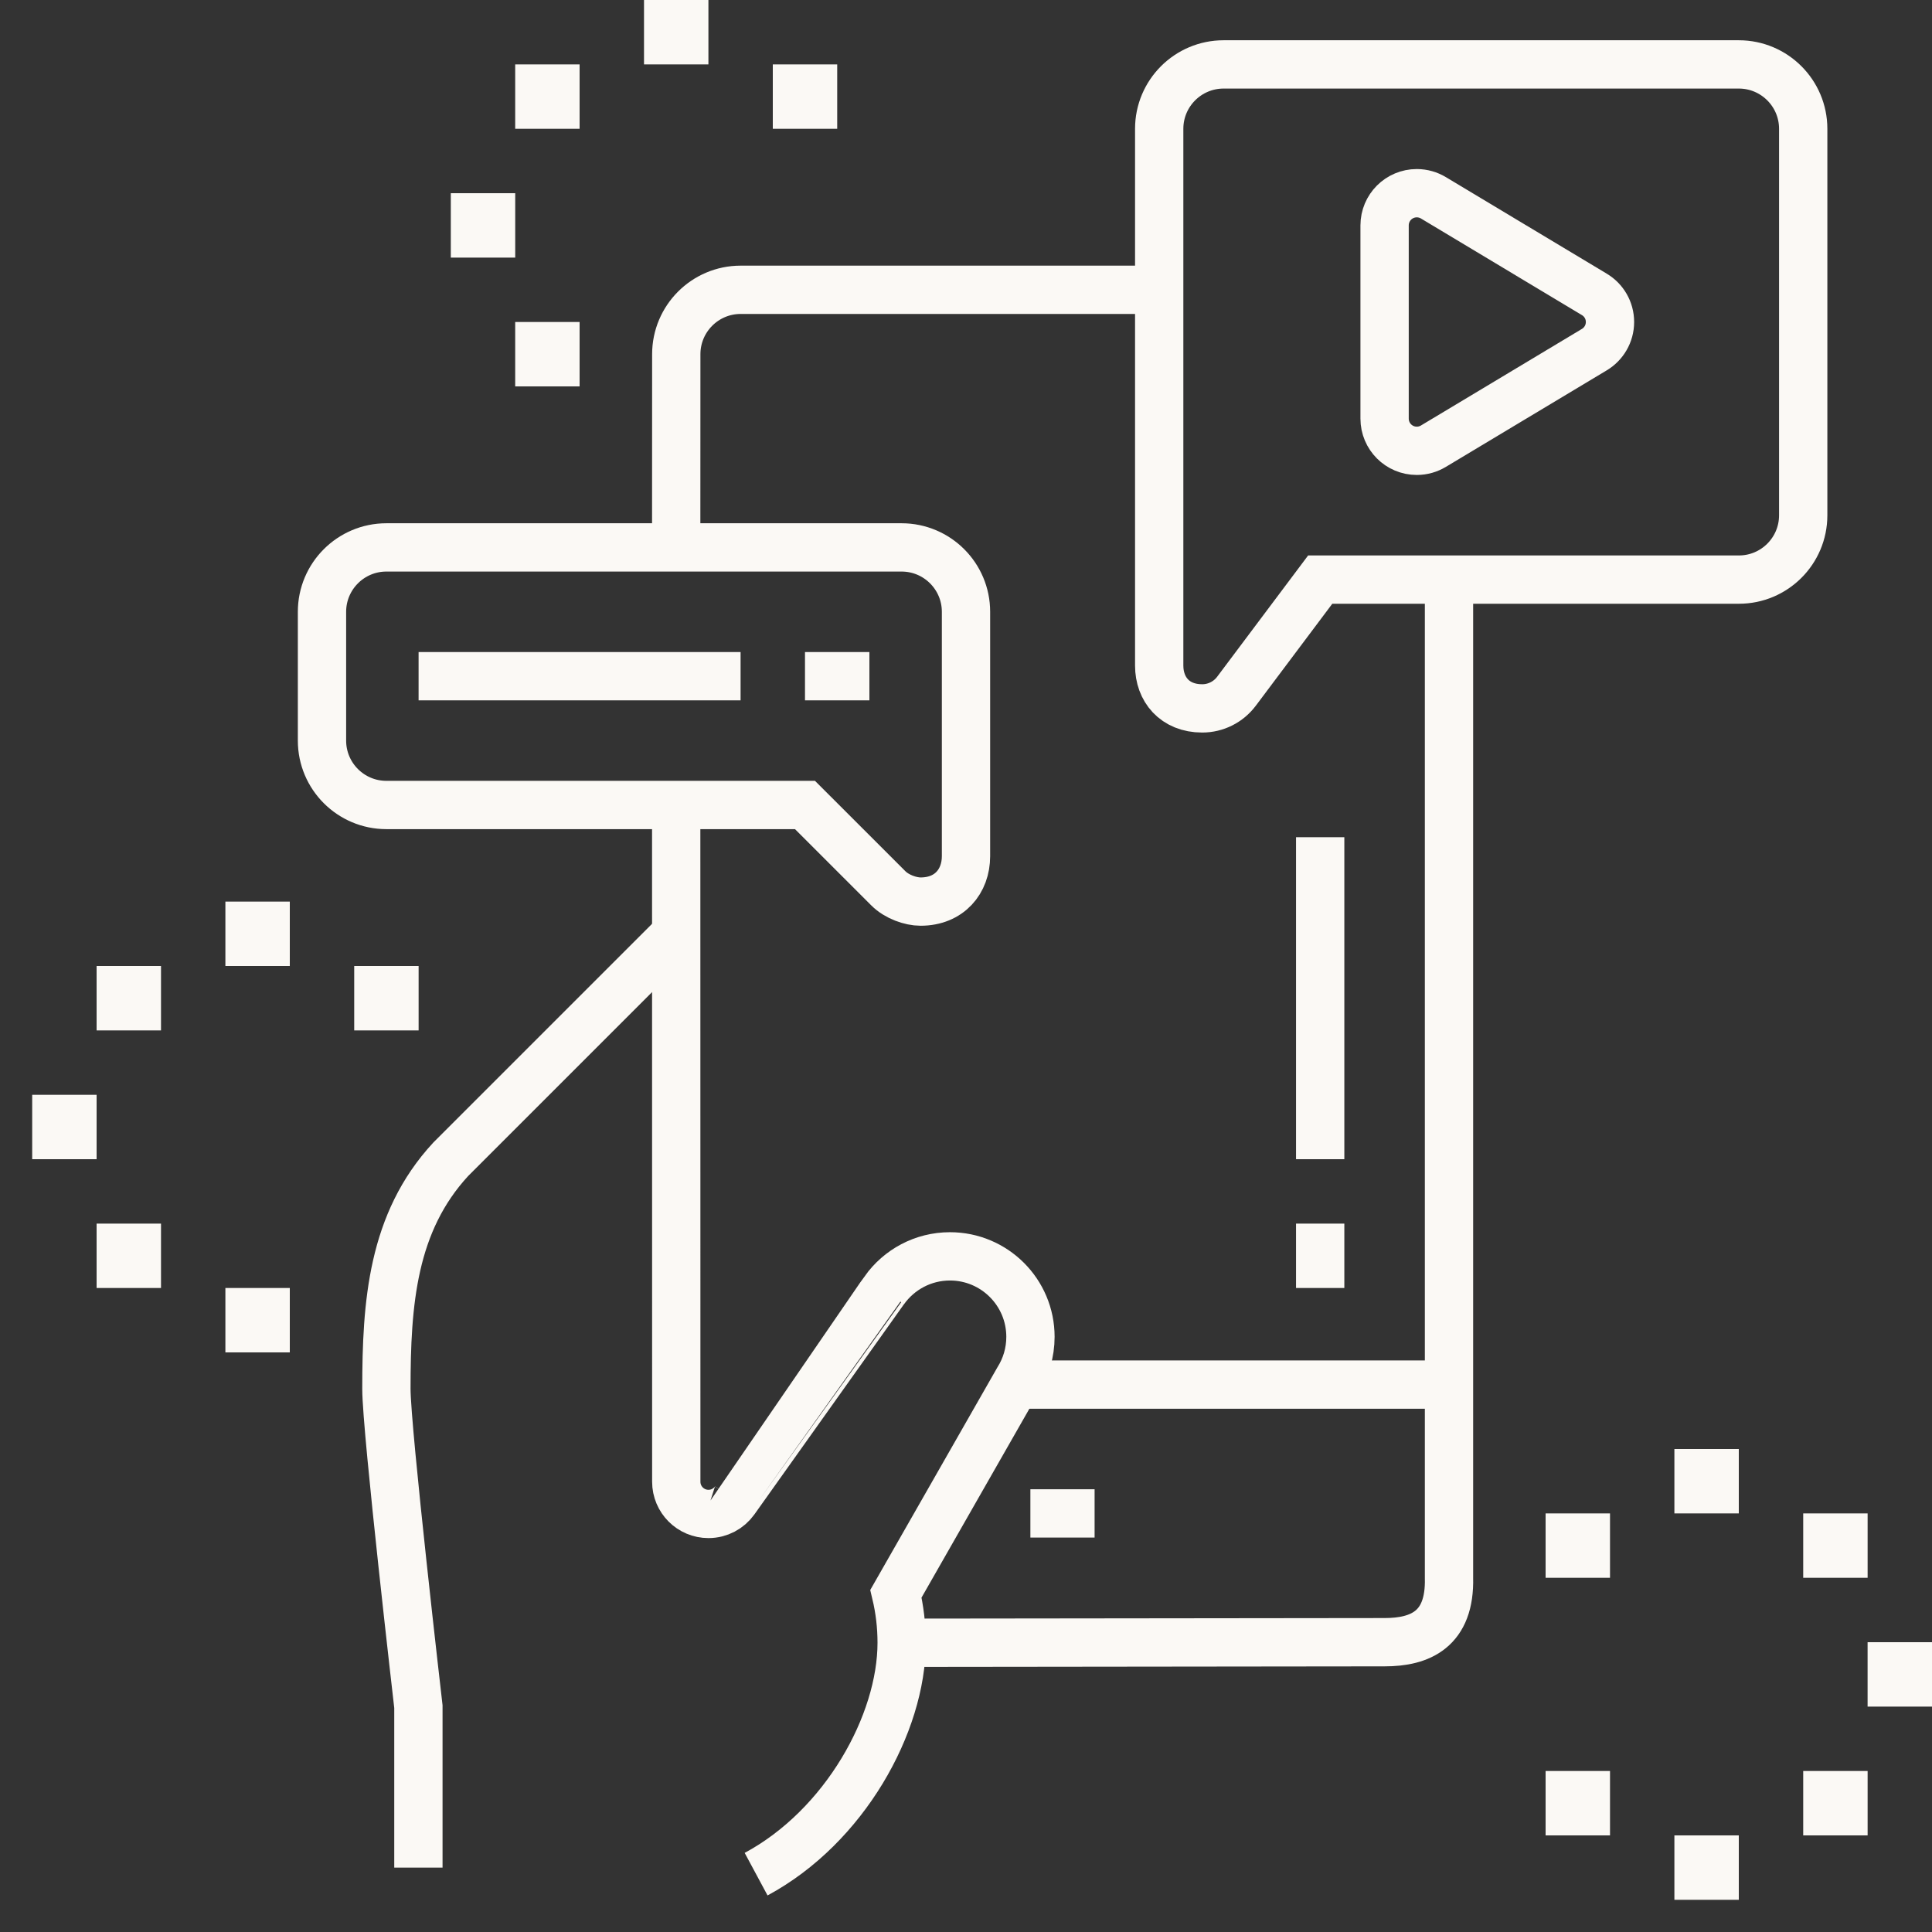
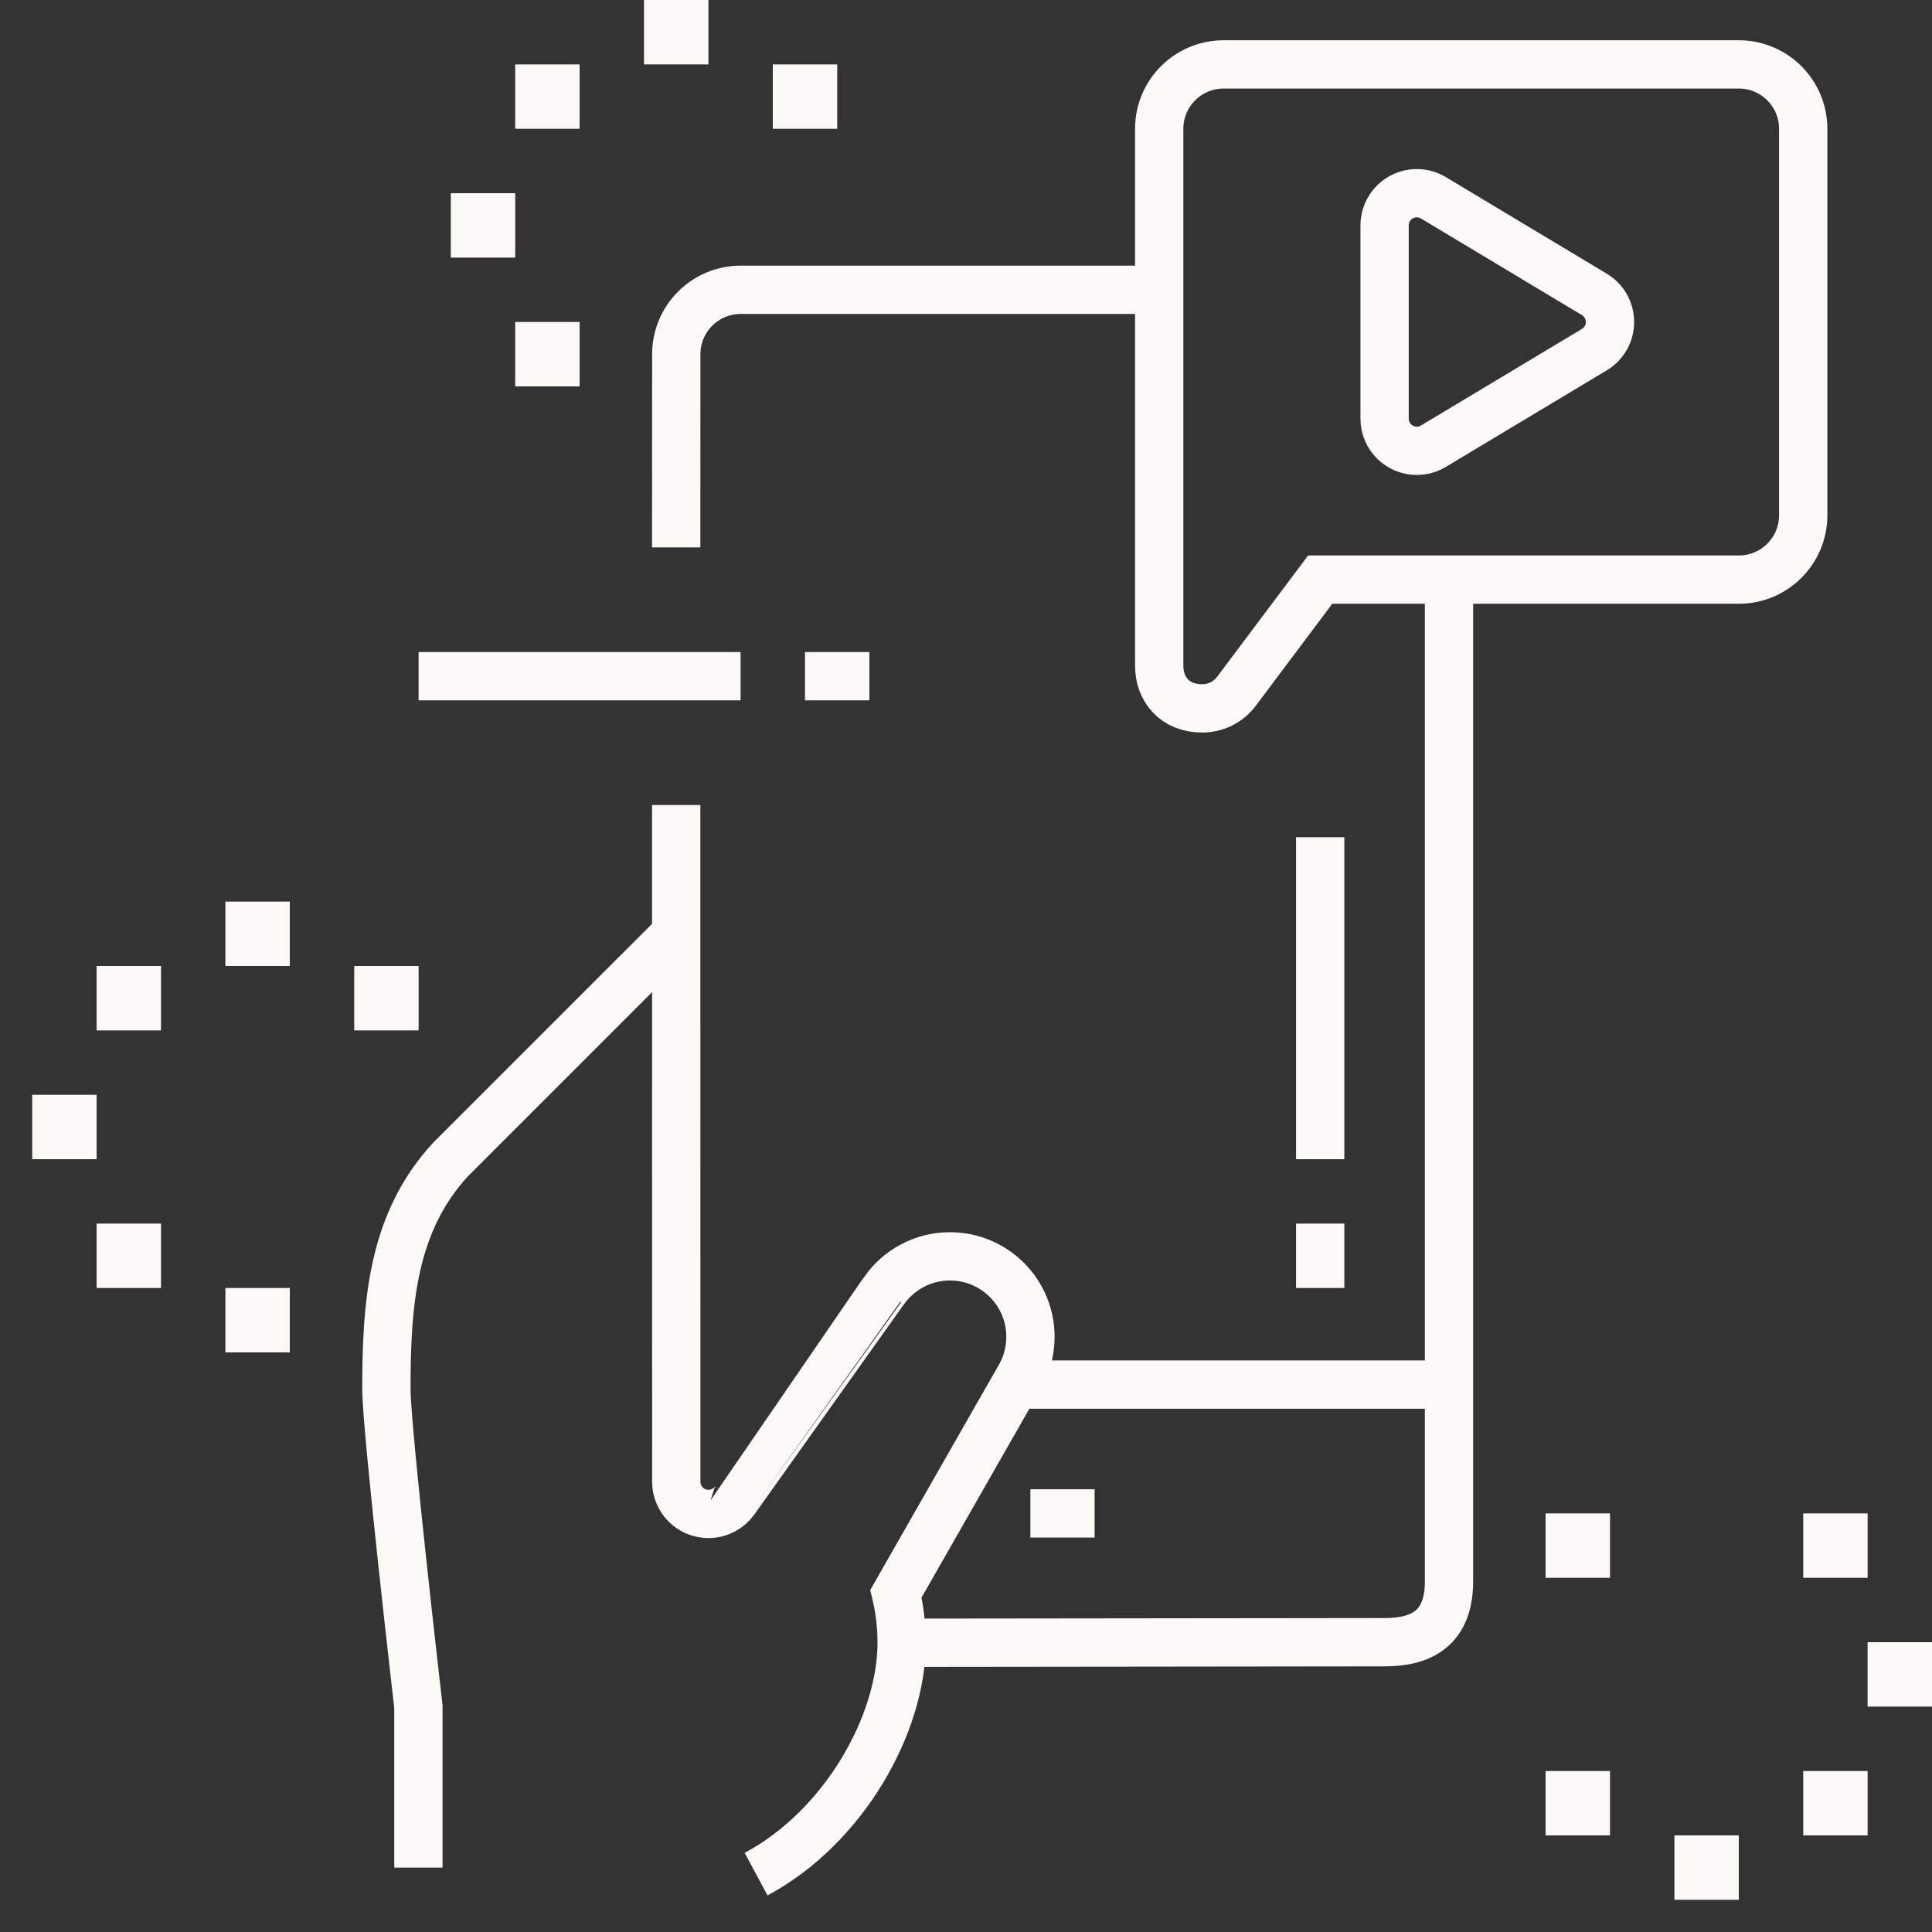
<svg xmlns="http://www.w3.org/2000/svg" width="80" height="80" viewBox="0 0 80 80" fill="none">
  <rect x="0" y="0" width="80" height="80" fill="#333333" stroke="none" />
  <g clip-path="url(#clip0_1482_5102)">
    <path d="M59.991 57.333H42.042" stroke="#FBF9F5" stroke-width="2" stroke-miterlimit="10" />
    <path d="M45.325 62.667H42.666" stroke="#FBF9F5" stroke-width="2" stroke-miterlimit="10" />
    <path d="M17.325 77.333V70.667C17.325 70.667 16 59.216 16 57.509C16 53.952 16.243 50.62 18.667 48L28.005 38.663" stroke="#FBF9F5" stroke-width="2" stroke-miterlimit="10" />
    <path d="M60 24V65.333C60.055 67.472 58.805 68 57.333 68L37.336 68.023" stroke="#FBF9F5" stroke-width="2" stroke-miterlimit="10" />
    <path d="M28 22.667L28.003 14.667C28.003 13.195 29.197 12 30.669 12H48" stroke="#FBF9F5" stroke-width="2" stroke-miterlimit="10" />
    <path d="M31.309 77.605C34.976 75.633 37.336 71.369 37.336 68.021C37.336 67.32 37.253 66.639 37.099 65.992L42.159 57.131C42.481 56.617 42.669 56.008 42.669 55.356C42.669 53.515 41.177 52.023 39.336 52.023C38.216 52.023 37.224 52.576 36.62 53.424C36.62 53.425 30.42 62.133 30.42 62.133C30.177 62.469 29.783 62.689 29.336 62.689C28.6 62.689 28.003 62.092 28.003 61.356L28 33.333" stroke="#FBF9F5" stroke-width="2" stroke-miterlimit="10" />
-     <path d="M33.333 33.333L36.784 36.783C37.136 37.136 37.708 37.333 38.12 37.333C39.313 37.333 40 36.492 40 35.453V25.333C40 23.861 38.805 22.667 37.333 22.667H16C14.528 22.667 13.333 23.861 13.333 25.333V30.667C13.333 32.139 14.528 33.333 16 33.333H33.333Z" stroke="#FBF9F5" stroke-width="2" stroke-miterlimit="10" />
    <path d="M51.199 28.624L54.667 24H72.005C73.473 24 74.667 22.808 74.667 21.337V5.333C74.667 3.861 73.472 2.667 72 2.667H50.667C49.195 2.667 48 3.861 48 5.333V27.56C48 28.539 48.639 29.333 49.781 29.333C50.339 29.333 50.863 29.071 51.199 28.624Z" stroke="#FBF9F5" stroke-width="2" stroke-miterlimit="10" />
    <path d="M54.666 34.667V48" stroke="#FBF9F5" stroke-width="2" stroke-miterlimit="10" />
    <path d="M54.666 53.333V50.667" stroke="#FBF9F5" stroke-width="2" stroke-miterlimit="10" />
    <path d="M17.333 28H30.666" stroke="#FBF9F5" stroke-width="2" stroke-miterlimit="10" />
    <path d="M33.333 28H36" stroke="#FBF9F5" stroke-width="2" stroke-miterlimit="10" />
    <path d="M59.352 18.477L66.018 14.477C66.406 14.245 66.666 13.819 66.666 13.333C66.666 12.849 66.409 12.424 66.021 12.192L59.358 8.193C59.156 8.071 58.918 8 58.666 8C57.929 8 57.333 8.596 57.333 9.333V17.333C57.333 18.071 57.929 18.667 58.666 18.667C58.917 18.667 59.15 18.597 59.352 18.477Z" stroke="#FBF9F5" stroke-width="2" stroke-miterlimit="10" />
-     <path d="M72 60H69.333V62.667H72V60Z" fill="#FBF9F5" />
    <path d="M77.334 62.667H74.667V65.333H77.334V62.667Z" fill="#FBF9F5" />
    <path d="M80 68H77.333V70.667H80V68Z" fill="#FBF9F5" />
    <path d="M72 76H69.333V78.667H72V76Z" fill="#FBF9F5" />
    <path d="M66.667 73.333H64V76H66.667V73.333Z" fill="#FBF9F5" />
    <path d="M77.334 73.333H74.667V76H77.334V73.333Z" fill="#FBF9F5" />
    <path d="M66.667 62.667H64V65.333H66.667V62.667Z" fill="#FBF9F5" />
    <path d="M29.334 0H26.667V2.667H29.334V0Z" fill="#FBF9F5" />
    <path d="M34.667 2.667H32V5.333H34.667V2.667Z" fill="#FBF9F5" />
    <path d="M21.334 8H18.667V10.667H21.334V8Z" fill="#FBF9F5" />
    <path d="M24 13.333H21.333V16H24V13.333Z" fill="#FBF9F5" />
    <path d="M24 2.667H21.333V5.333H24V2.667Z" fill="#FBF9F5" />
    <path d="M12 37.333H9.333V40H12V37.333Z" fill="#FBF9F5" />
-     <path d="M17.334 40H14.667V42.667H17.334V40Z" fill="#FBF9F5" />
+     <path d="M17.334 40H14.667V42.667H17.334Z" fill="#FBF9F5" />
    <path d="M4 45.333H1.333V48H4V45.333Z" fill="#FBF9F5" />
    <path d="M12 53.333H9.333V56H12V53.333Z" fill="#FBF9F5" />
    <path d="M6.667 50.667H4V53.333H6.667V50.667Z" fill="#FBF9F5" />
    <path d="M6.667 40H4V42.667H6.667V40Z" fill="#FBF9F5" />
  </g>
  <defs>
    <clipPath id="clip0_1482_5102">
      <rect width="80" height="80" fill="white" />
    </clipPath>
  </defs>
</svg>